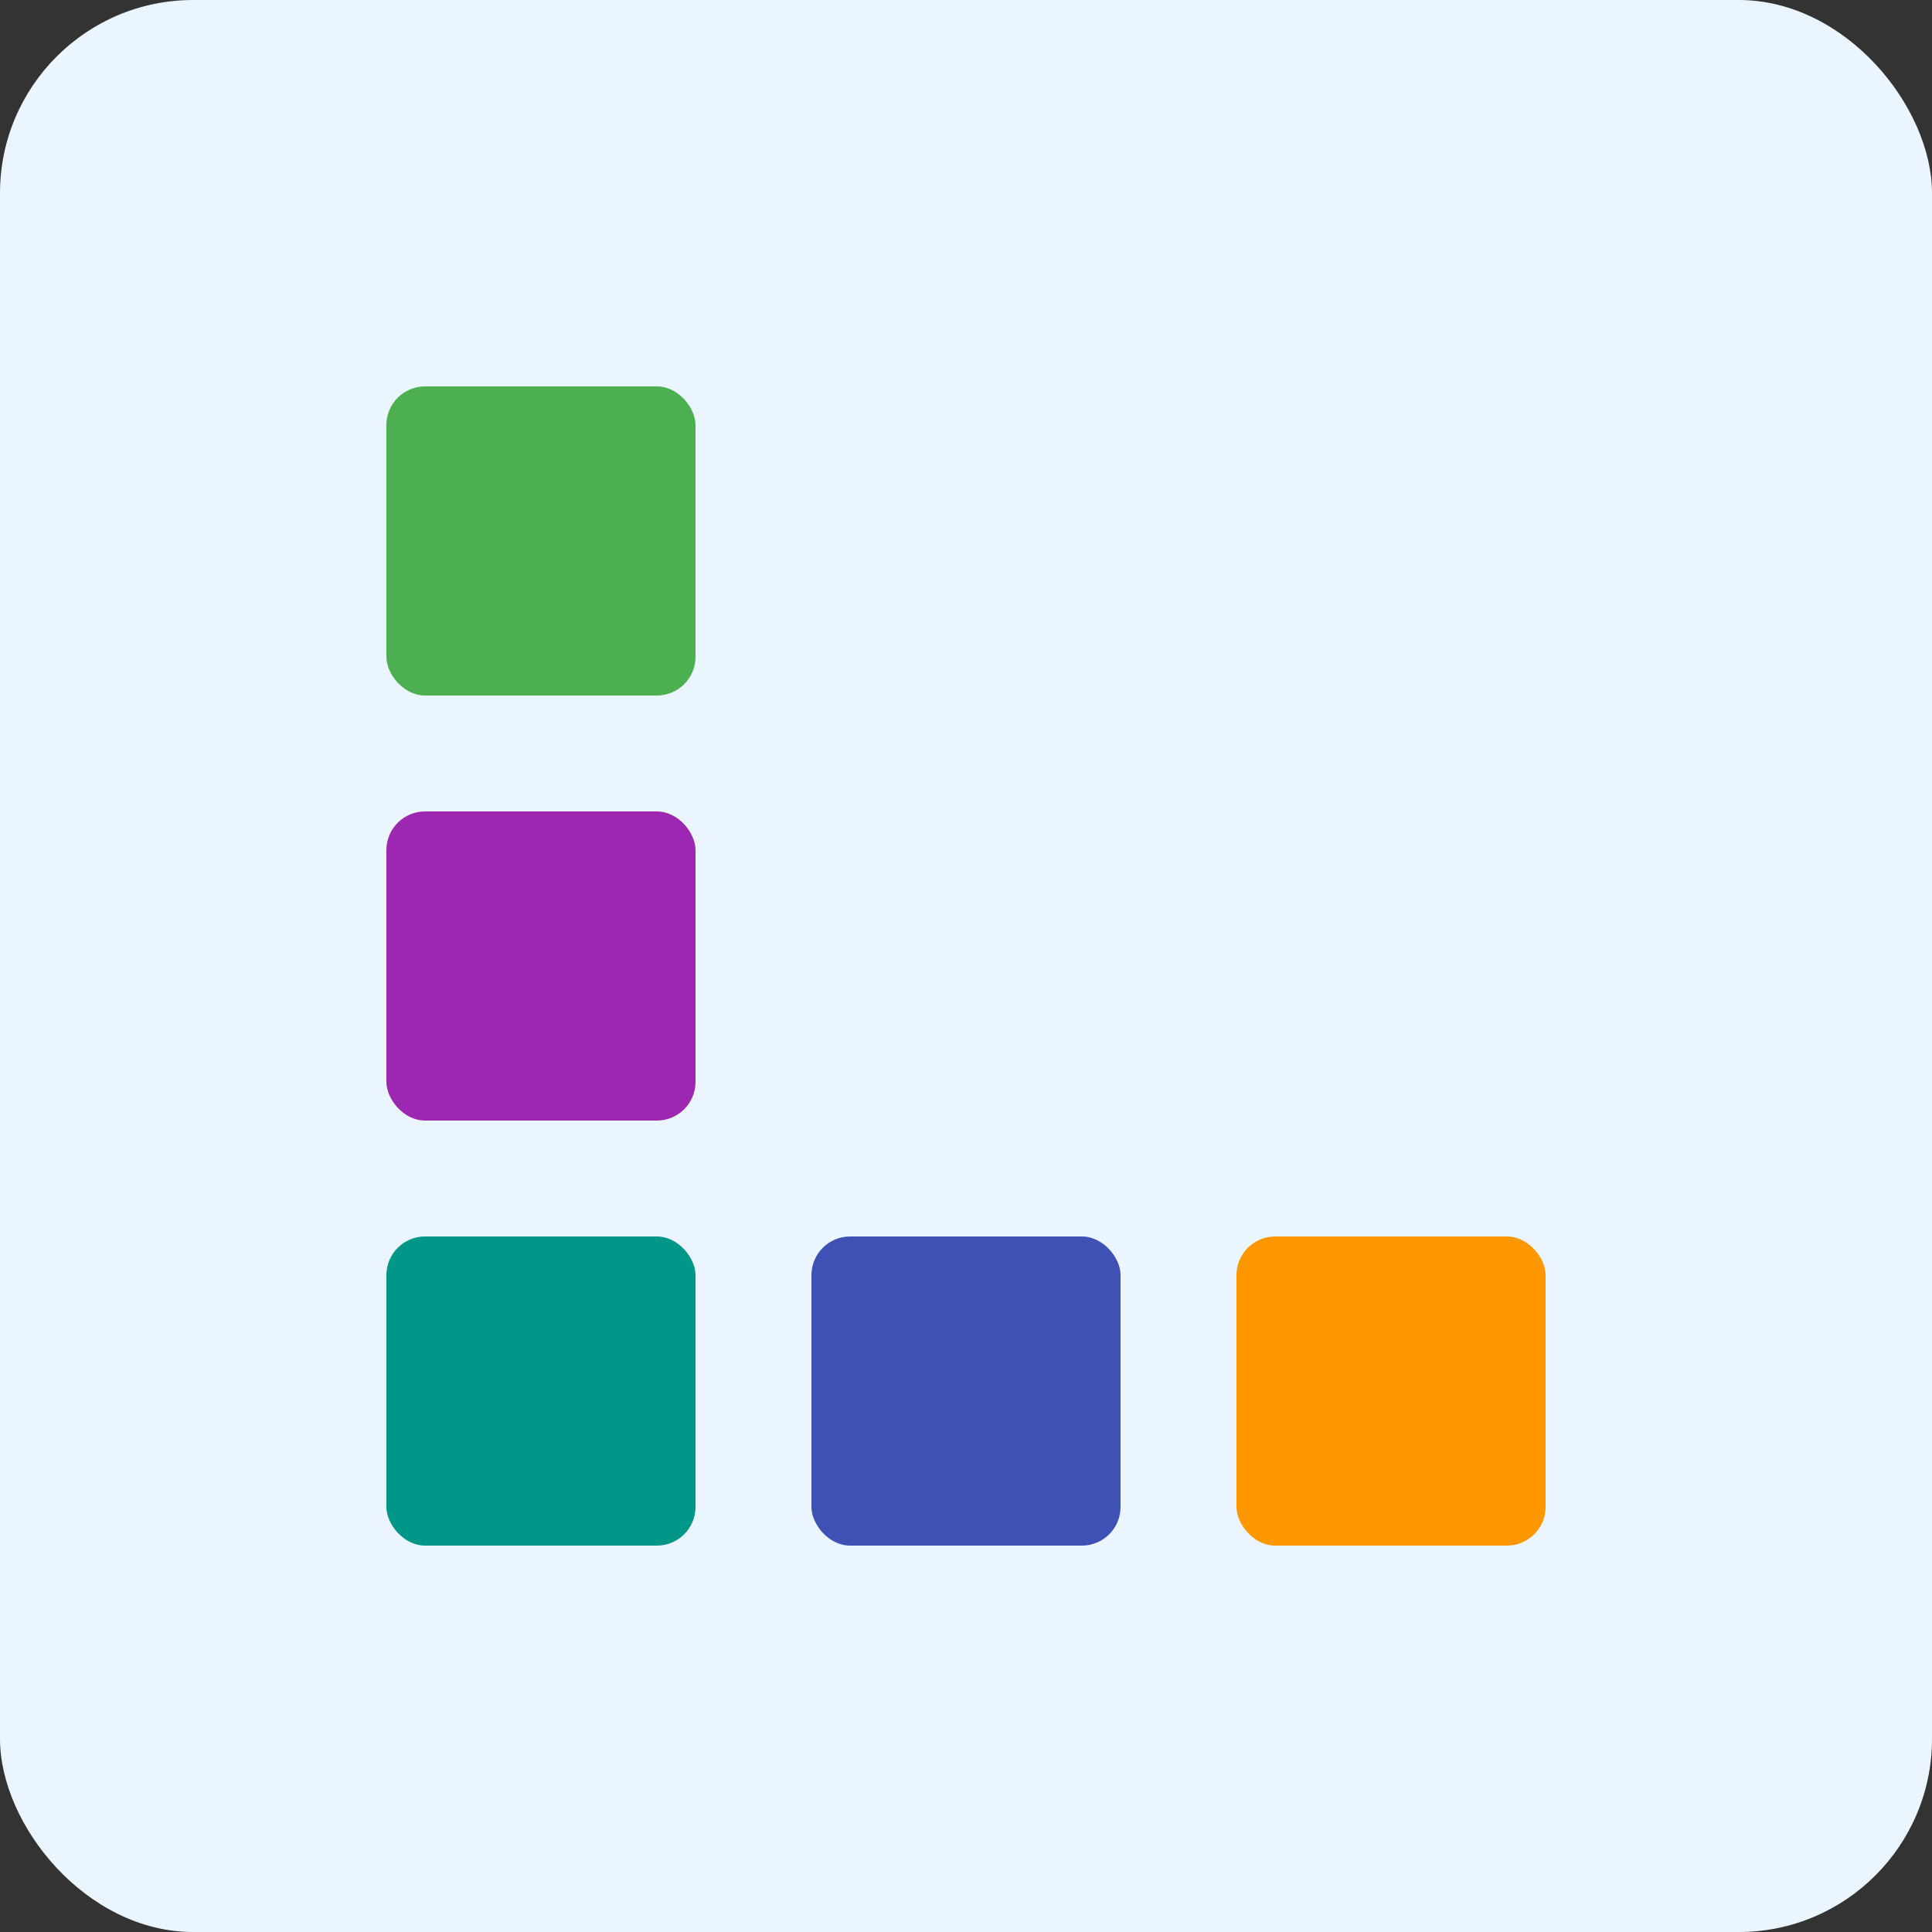
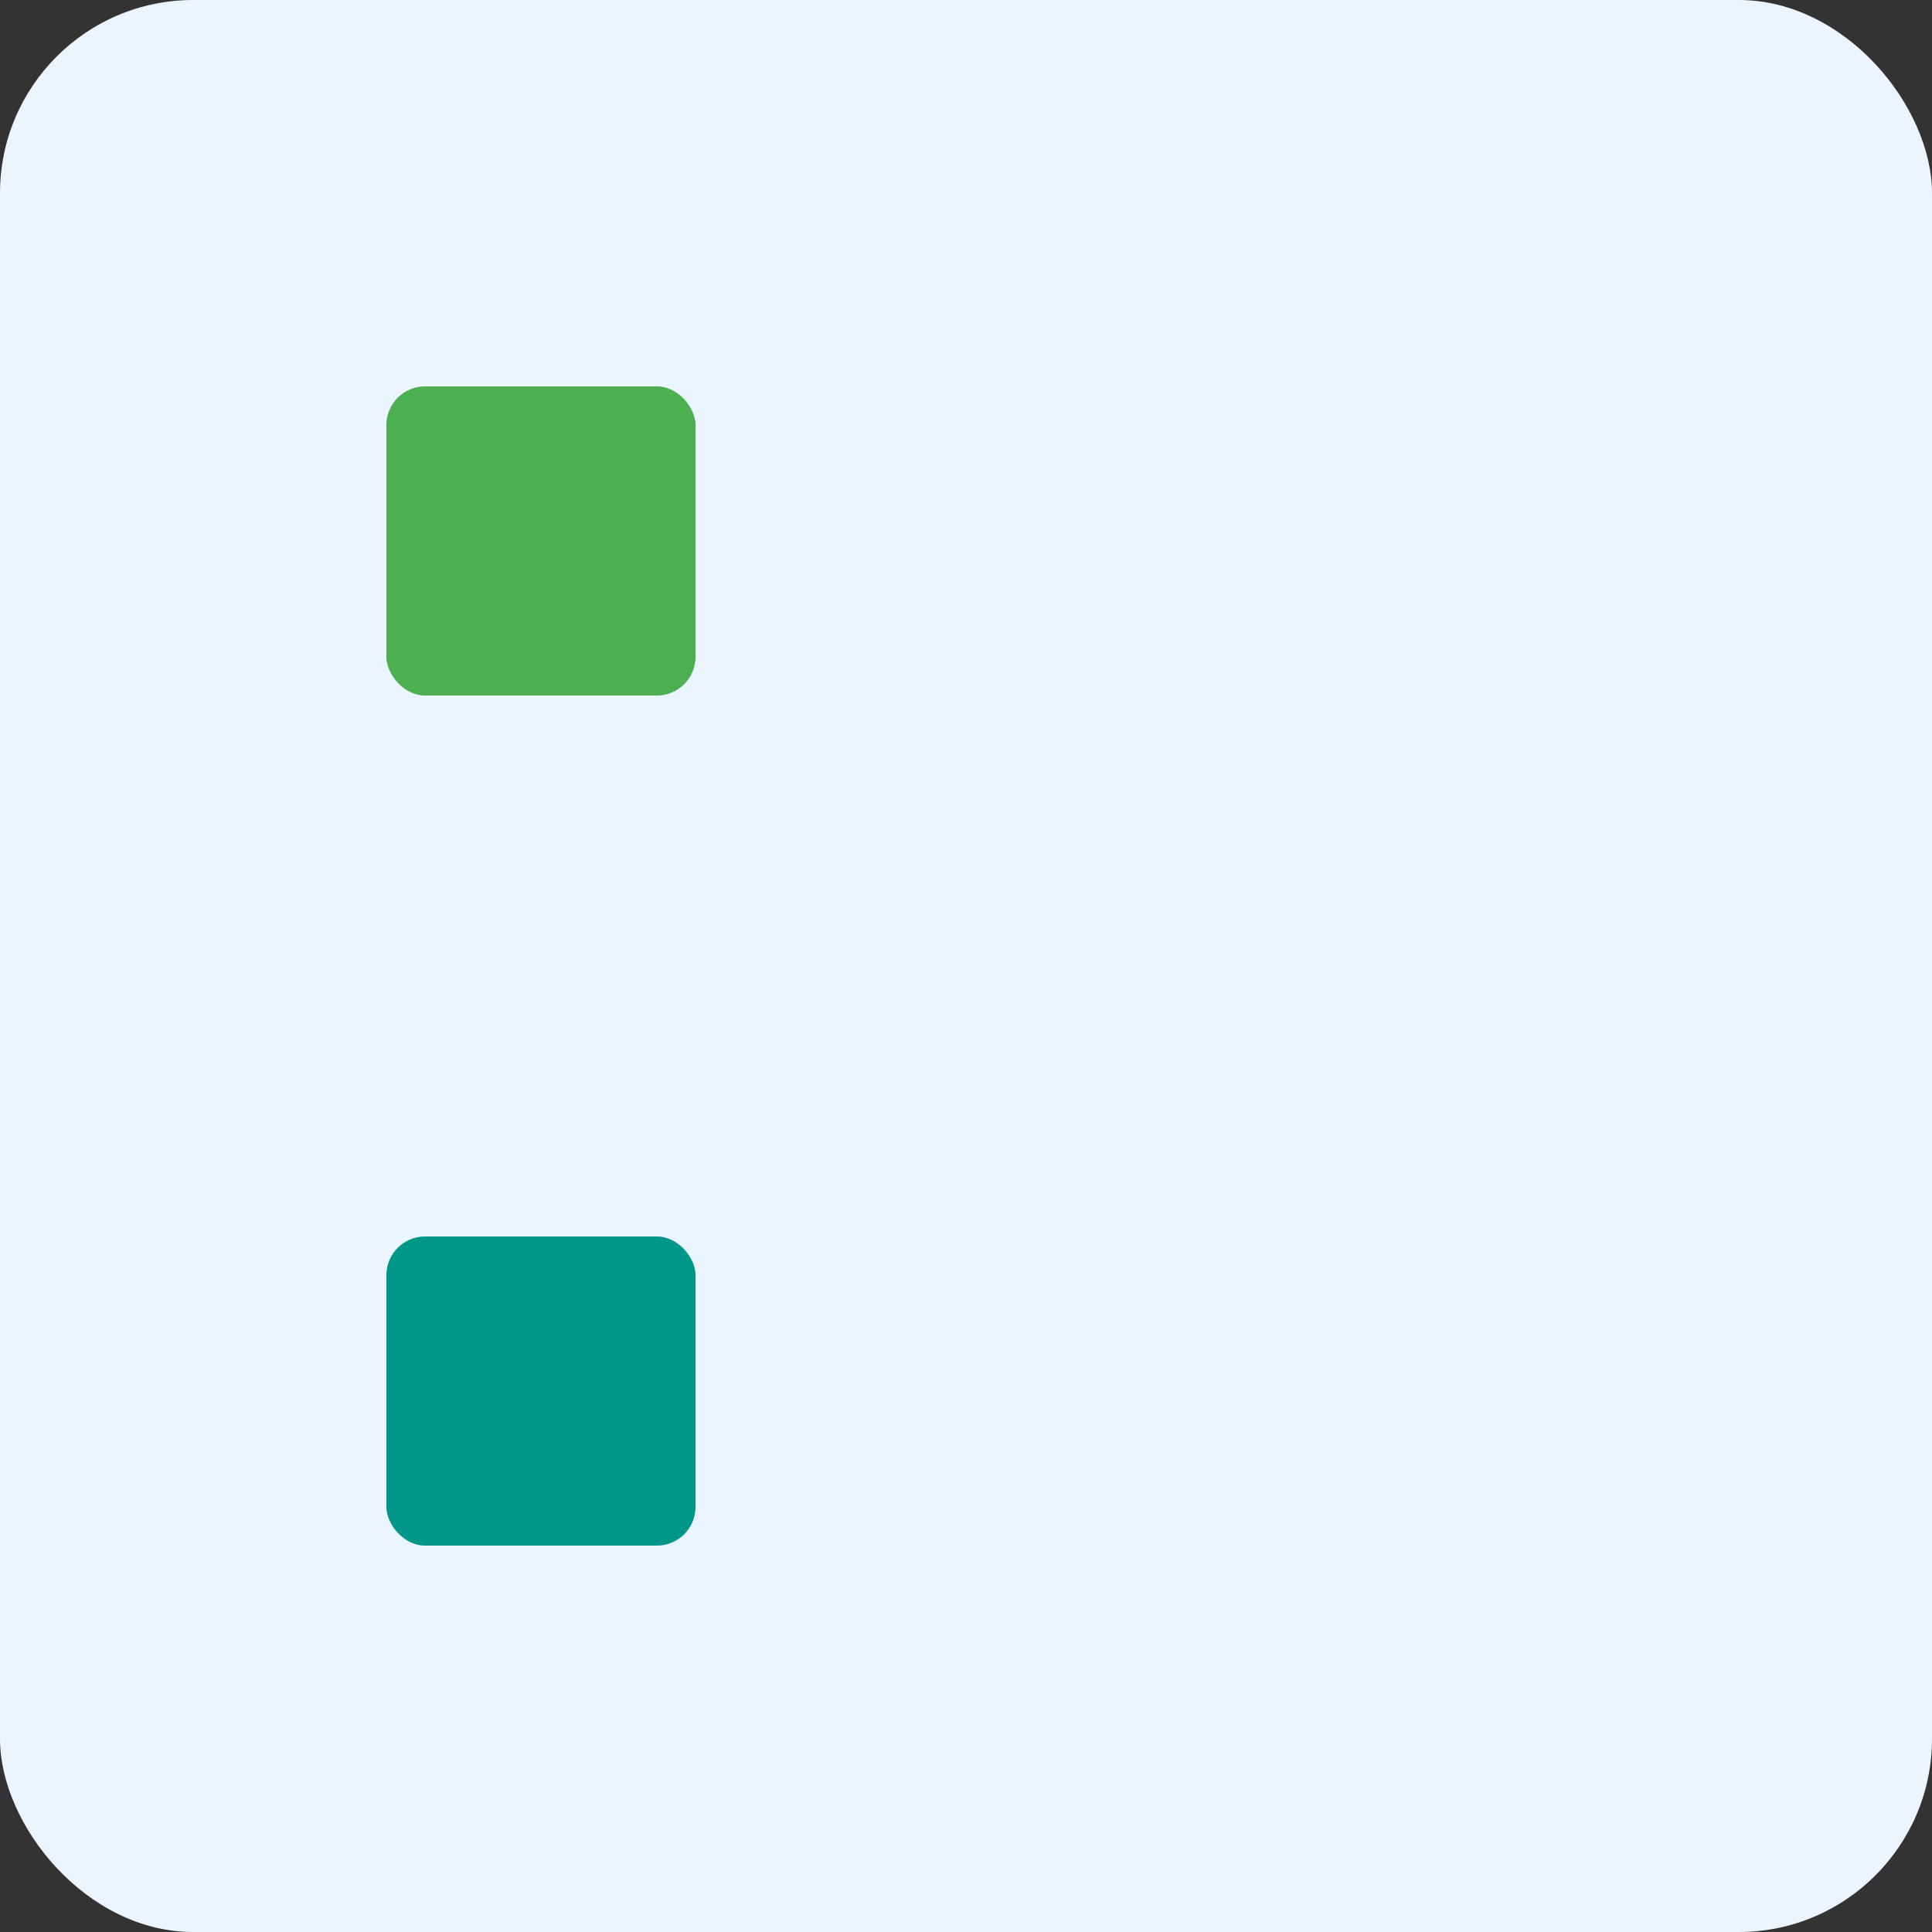
<svg xmlns="http://www.w3.org/2000/svg" viewBox="0 0 200 200">
  <rect x="0" y="0" width="200" height="200" fill="#333333" stroke="none" />
  <rect width="200" height="200" rx="20" fill="#EBF5FF" />
  <rect x="40" y="40" width="32" height="32" rx="4" fill="#4CAF50" />
-   <rect x="40" y="84" width="32" height="32" rx="4" fill="#9C27B0" />
  <rect x="40" y="128" width="32" height="32" rx="4" fill="#009688" />
-   <rect x="84" y="128" width="32" height="32" rx="4" fill="#3F51B5" />
-   <rect x="128" y="128" width="32" height="32" rx="4" fill="#FF9800" />
</svg>